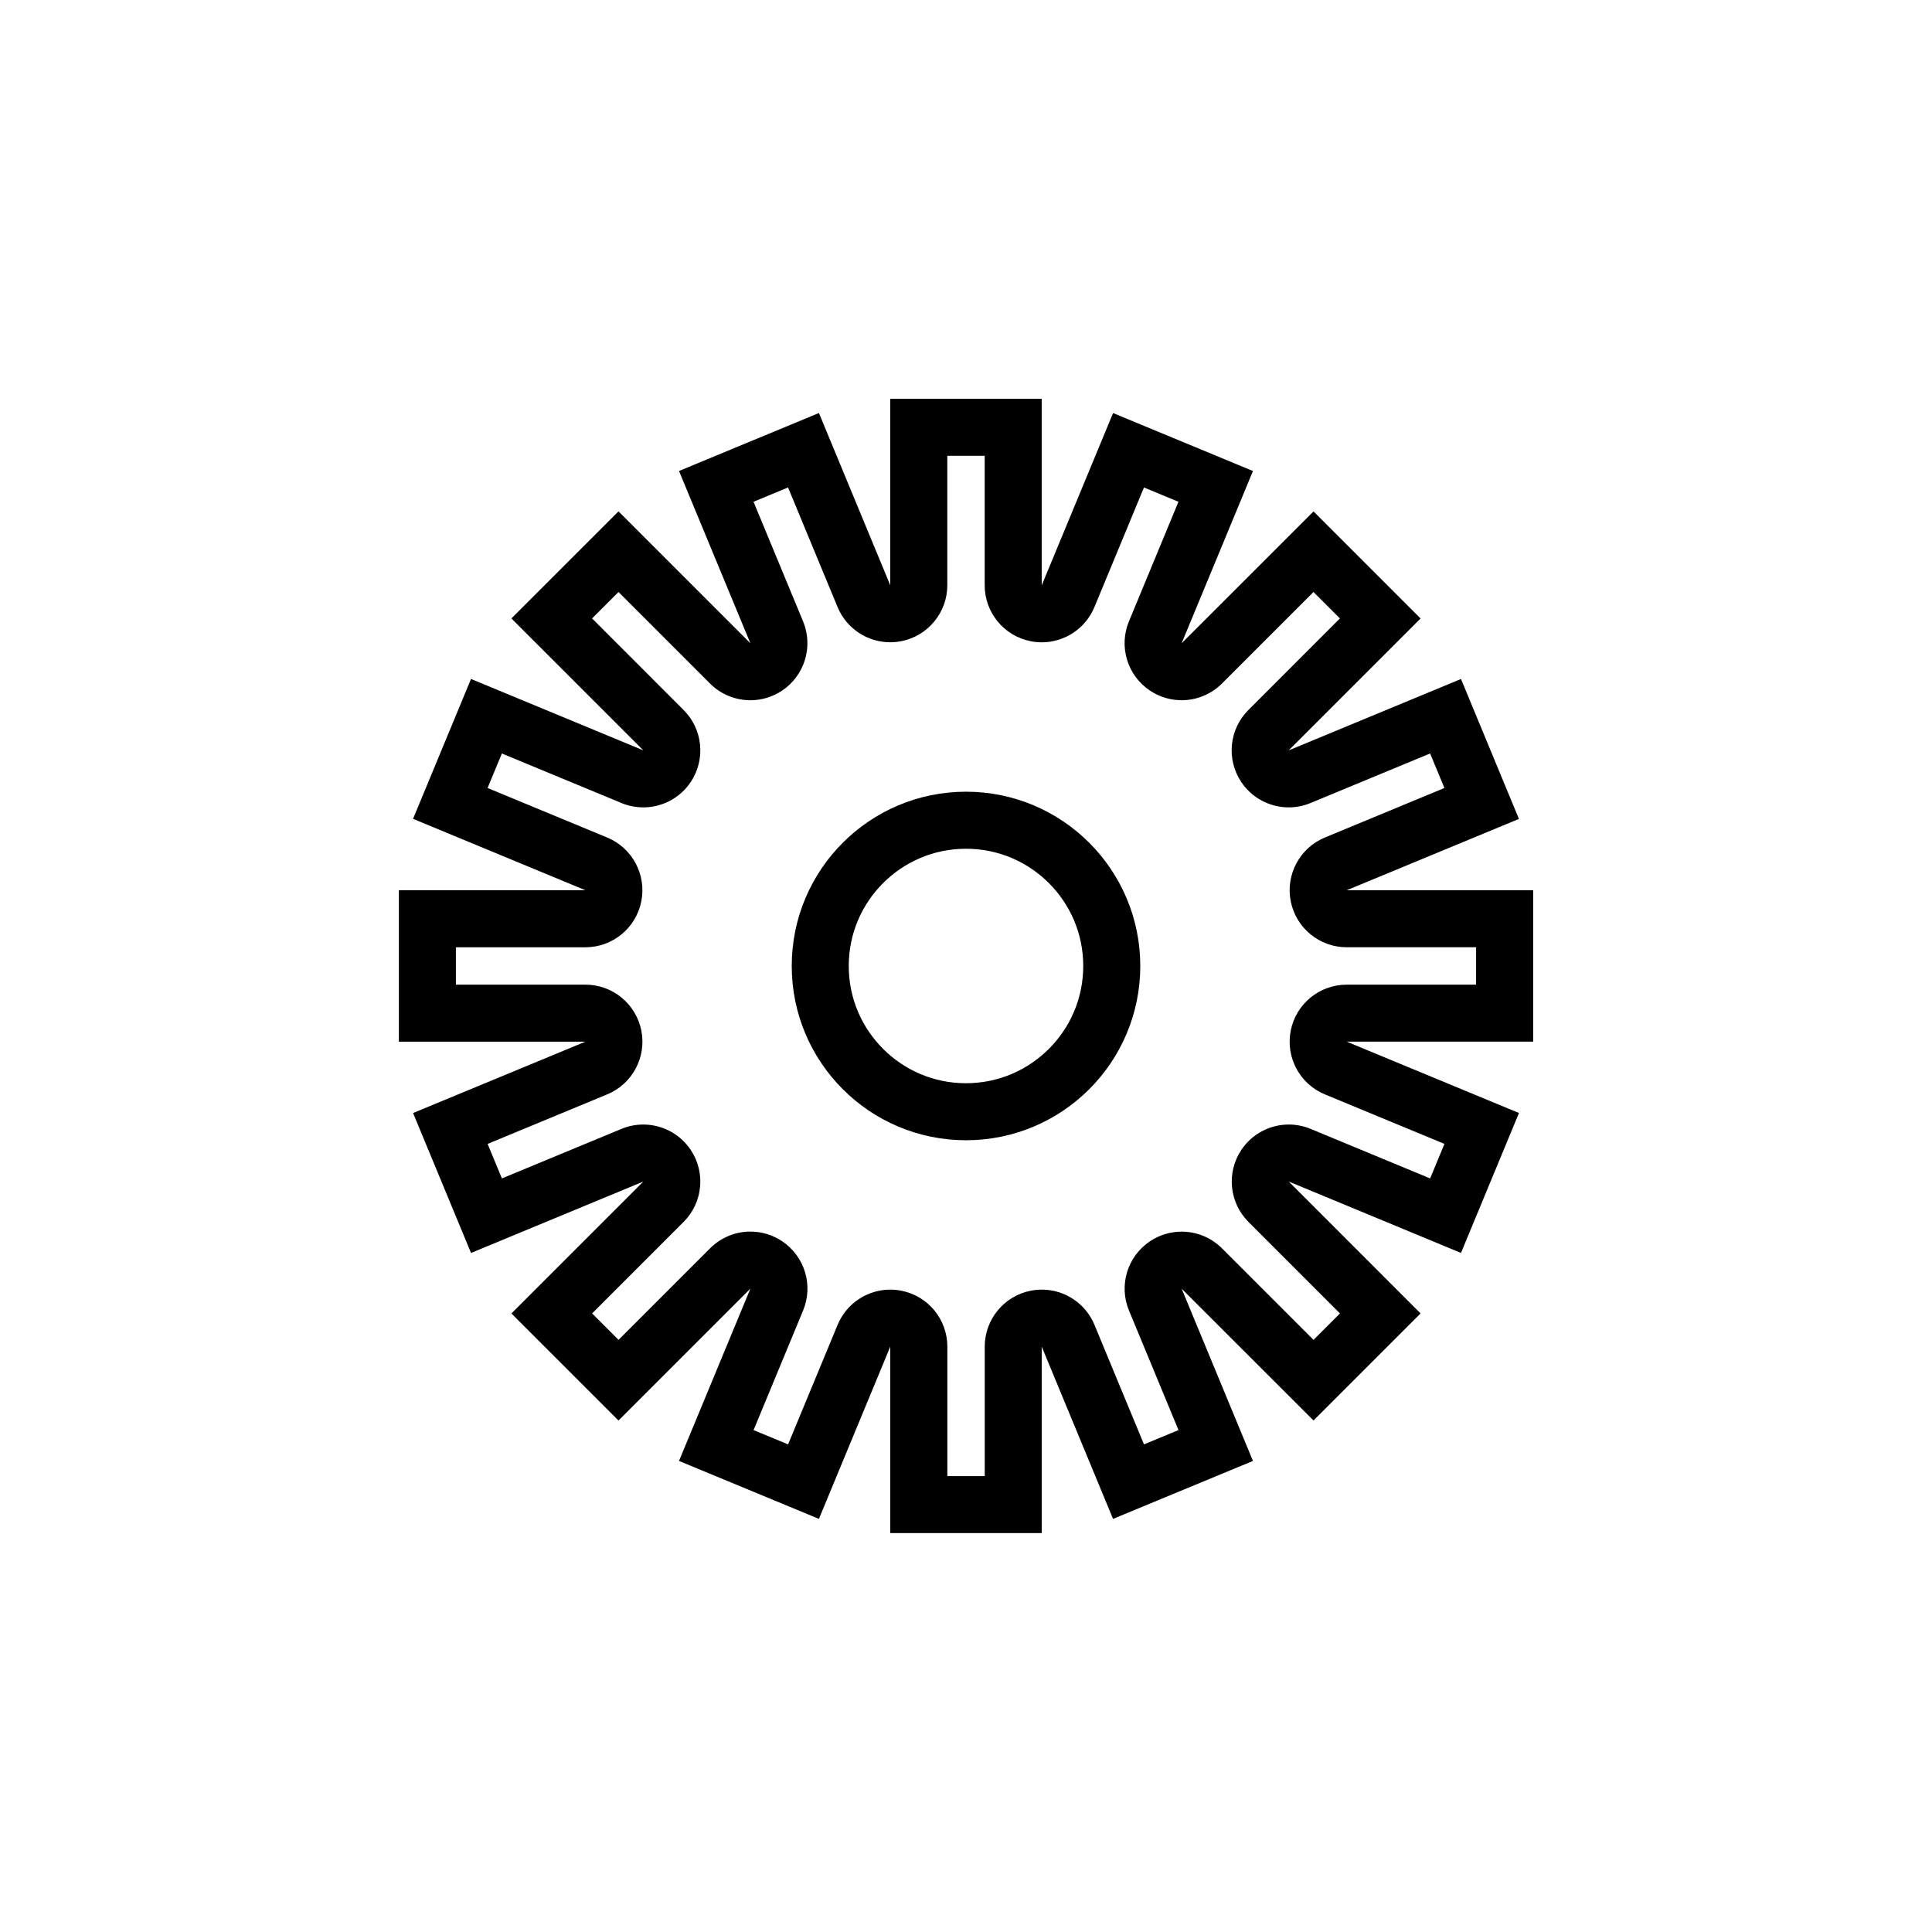
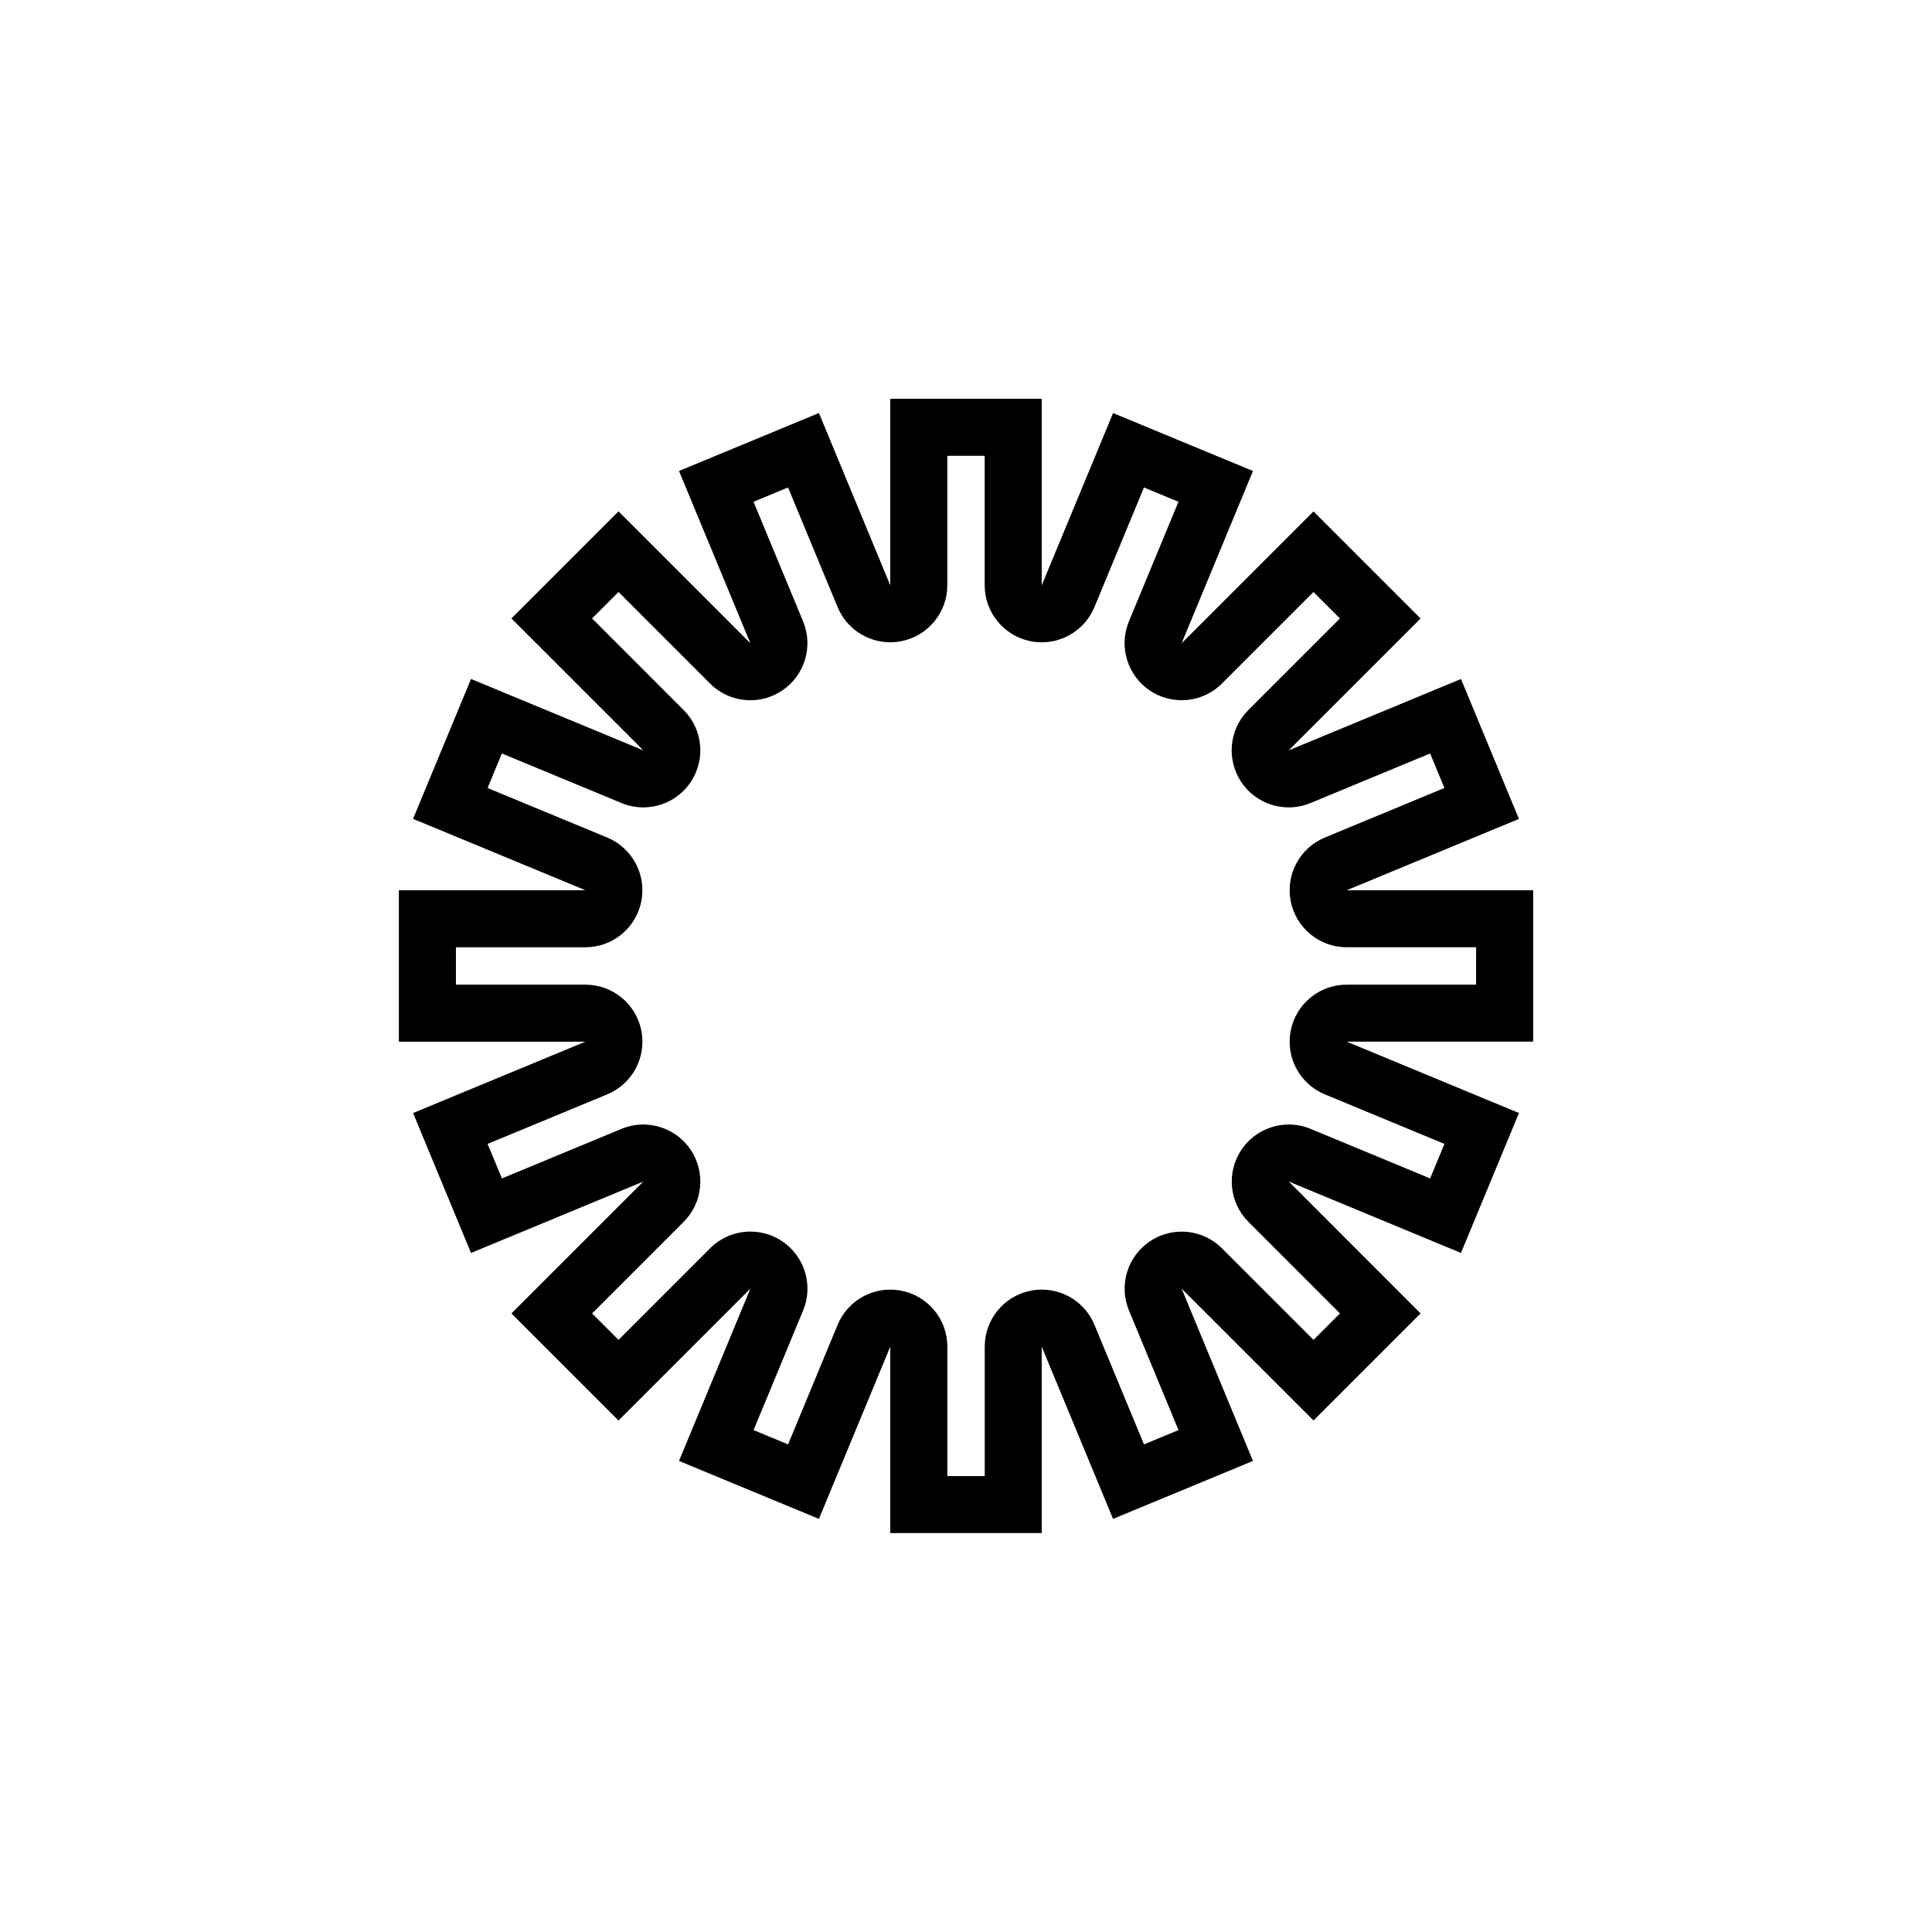
<svg xmlns="http://www.w3.org/2000/svg" fill="#000000" width="800px" height="800px" version="1.1" viewBox="144 144 512 512">
  <g>
    <path d="m550.3 379.93h-49.414l45.648-18.906-15.355-37.082-45.664 18.918 34.953-34.953-28.375-28.375-34.949 34.938 18.906-45.648-37.07-15.359-18.914 45.66v-49.43h-40.133v49.418l-18.906-45.656-37.082 15.359 18.914 45.656-34.949-34.949-28.379 28.375 34.953 34.953-45.66-18.918-15.359 37.07 45.66 18.918h-49.422v40.133h49.43l-45.664 18.914 15.359 37.082 45.648-18.918-34.945 34.949 28.379 28.375 34.953-34.953-18.918 45.664 37.082 15.355 18.906-45.648v49.414h40.133v-49.414l18.902 45.648 37.082-15.355-18.906-45.656 34.949 34.938 28.375-28.375-34.938-34.953 45.645 18.922 15.367-37.082-45.656-18.914h49.422v-40.113zm-15.113 25.016h-34.309c-7.215 0-13.418 5.094-14.82 12.168-1.406 7.07 2.379 14.152 9.039 16.906l31.695 13.125-3.793 9.152-31.68-13.133c-1.879-0.777-3.844-1.152-5.777-1.152-4.926 0-9.691 2.414-12.57 6.715-4.004 5.992-3.223 13.98 1.875 19.086l24.254 24.262-7.004 7.004-24.258-24.25c-2.922-2.922-6.793-4.43-10.691-4.43-2.906 0-5.828 0.836-8.395 2.551-5.992 4.004-8.324 11.688-5.562 18.355l13.121 31.684-9.148 3.789-13.121-31.68c-2.371-5.734-7.941-9.336-13.961-9.336-0.973 0-1.965 0.098-2.953 0.293-7.074 1.406-12.168 7.613-12.168 14.82v34.301h-9.906v-34.301c0-7.215-5.094-13.418-12.168-14.82-0.988-0.195-1.98-0.293-2.957-0.293-6.012 0-11.582 3.602-13.957 9.332l-13.125 31.684-9.148-3.789 13.129-31.699c2.762-6.66 0.43-14.348-5.566-18.355-2.559-1.715-5.481-2.551-8.395-2.551-3.898 0-7.769 1.508-10.691 4.43l-24.262 24.262-7.004-7.004 24.254-24.258c5.098-5.098 5.883-13.094 1.879-19.086-2.875-4.301-7.648-6.715-12.57-6.715-1.941 0-3.898 0.371-5.777 1.152l-31.691 13.129-3.789-9.148 31.699-13.129c6.66-2.762 10.449-9.84 9.039-16.906-1.406-7.074-7.613-12.168-14.82-12.168h-34.316v-9.906h34.309c7.211 0 13.418-5.094 14.82-12.168 1.406-7.074-2.379-14.152-9.039-16.914l-31.699-13.129 3.789-9.145 31.699 13.129c1.883 0.781 3.844 1.152 5.777 1.152 4.926 0 9.691-2.414 12.57-6.715 4.004-5.996 3.219-13.984-1.879-19.086l-24.262-24.27 7.004-7.004 24.262 24.262c2.922 2.922 6.793 4.422 10.691 4.422 2.906 0 5.836-0.836 8.395-2.551 5.996-4.004 8.324-11.688 5.562-18.355l-13.129-31.695 9.148-3.789 13.125 31.691c2.371 5.727 7.945 9.336 13.957 9.336 0.977 0 1.969-0.098 2.957-0.293 7.07-1.406 12.168-7.613 12.168-14.82v-34.305h9.906v34.316c0 7.211 5.094 13.418 12.168 14.82 0.988 0.195 1.98 0.293 2.953 0.293 6.012 0 11.586-3.602 13.961-9.336l13.129-31.699 9.141 3.789-13.121 31.691c-2.762 6.66-0.43 14.344 5.562 18.348 2.562 1.715 5.488 2.551 8.395 2.551 3.898 0 7.769-1.508 10.691-4.422l24.258-24.254 7.004 7.004-24.262 24.27c-5.106 5.098-5.883 13.09-1.879 19.086 2.871 4.301 7.648 6.715 12.57 6.715 1.941 0 3.898-0.371 5.777-1.152l31.699-13.133 3.789 9.148-31.684 13.125c-6.66 2.762-10.445 9.84-9.039 16.914 1.406 7.07 7.613 12.168 14.82 12.168h34.301l-0.008 9.914z" />
-     <path d="m400 353.81c-25.504 0.004-46.18 20.676-46.18 46.184 0 25.508 20.676 46.18 46.18 46.184 25.52-0.004 46.184-20.676 46.188-46.184-0.012-25.504-20.676-46.176-46.188-46.184zm21.969 68.152c-5.648 5.637-13.359 9.098-21.977 9.105-8.602-0.004-16.324-3.465-21.965-9.105-5.633-5.644-9.098-13.359-9.098-21.965s3.465-16.324 9.098-21.965c5.644-5.637 13.367-9.098 21.965-9.105 8.609 0.004 16.328 3.465 21.977 9.105 5.637 5.644 9.094 13.359 9.105 21.965-0.012 8.605-3.469 16.32-9.105 21.965z" />
  </g>
</svg>